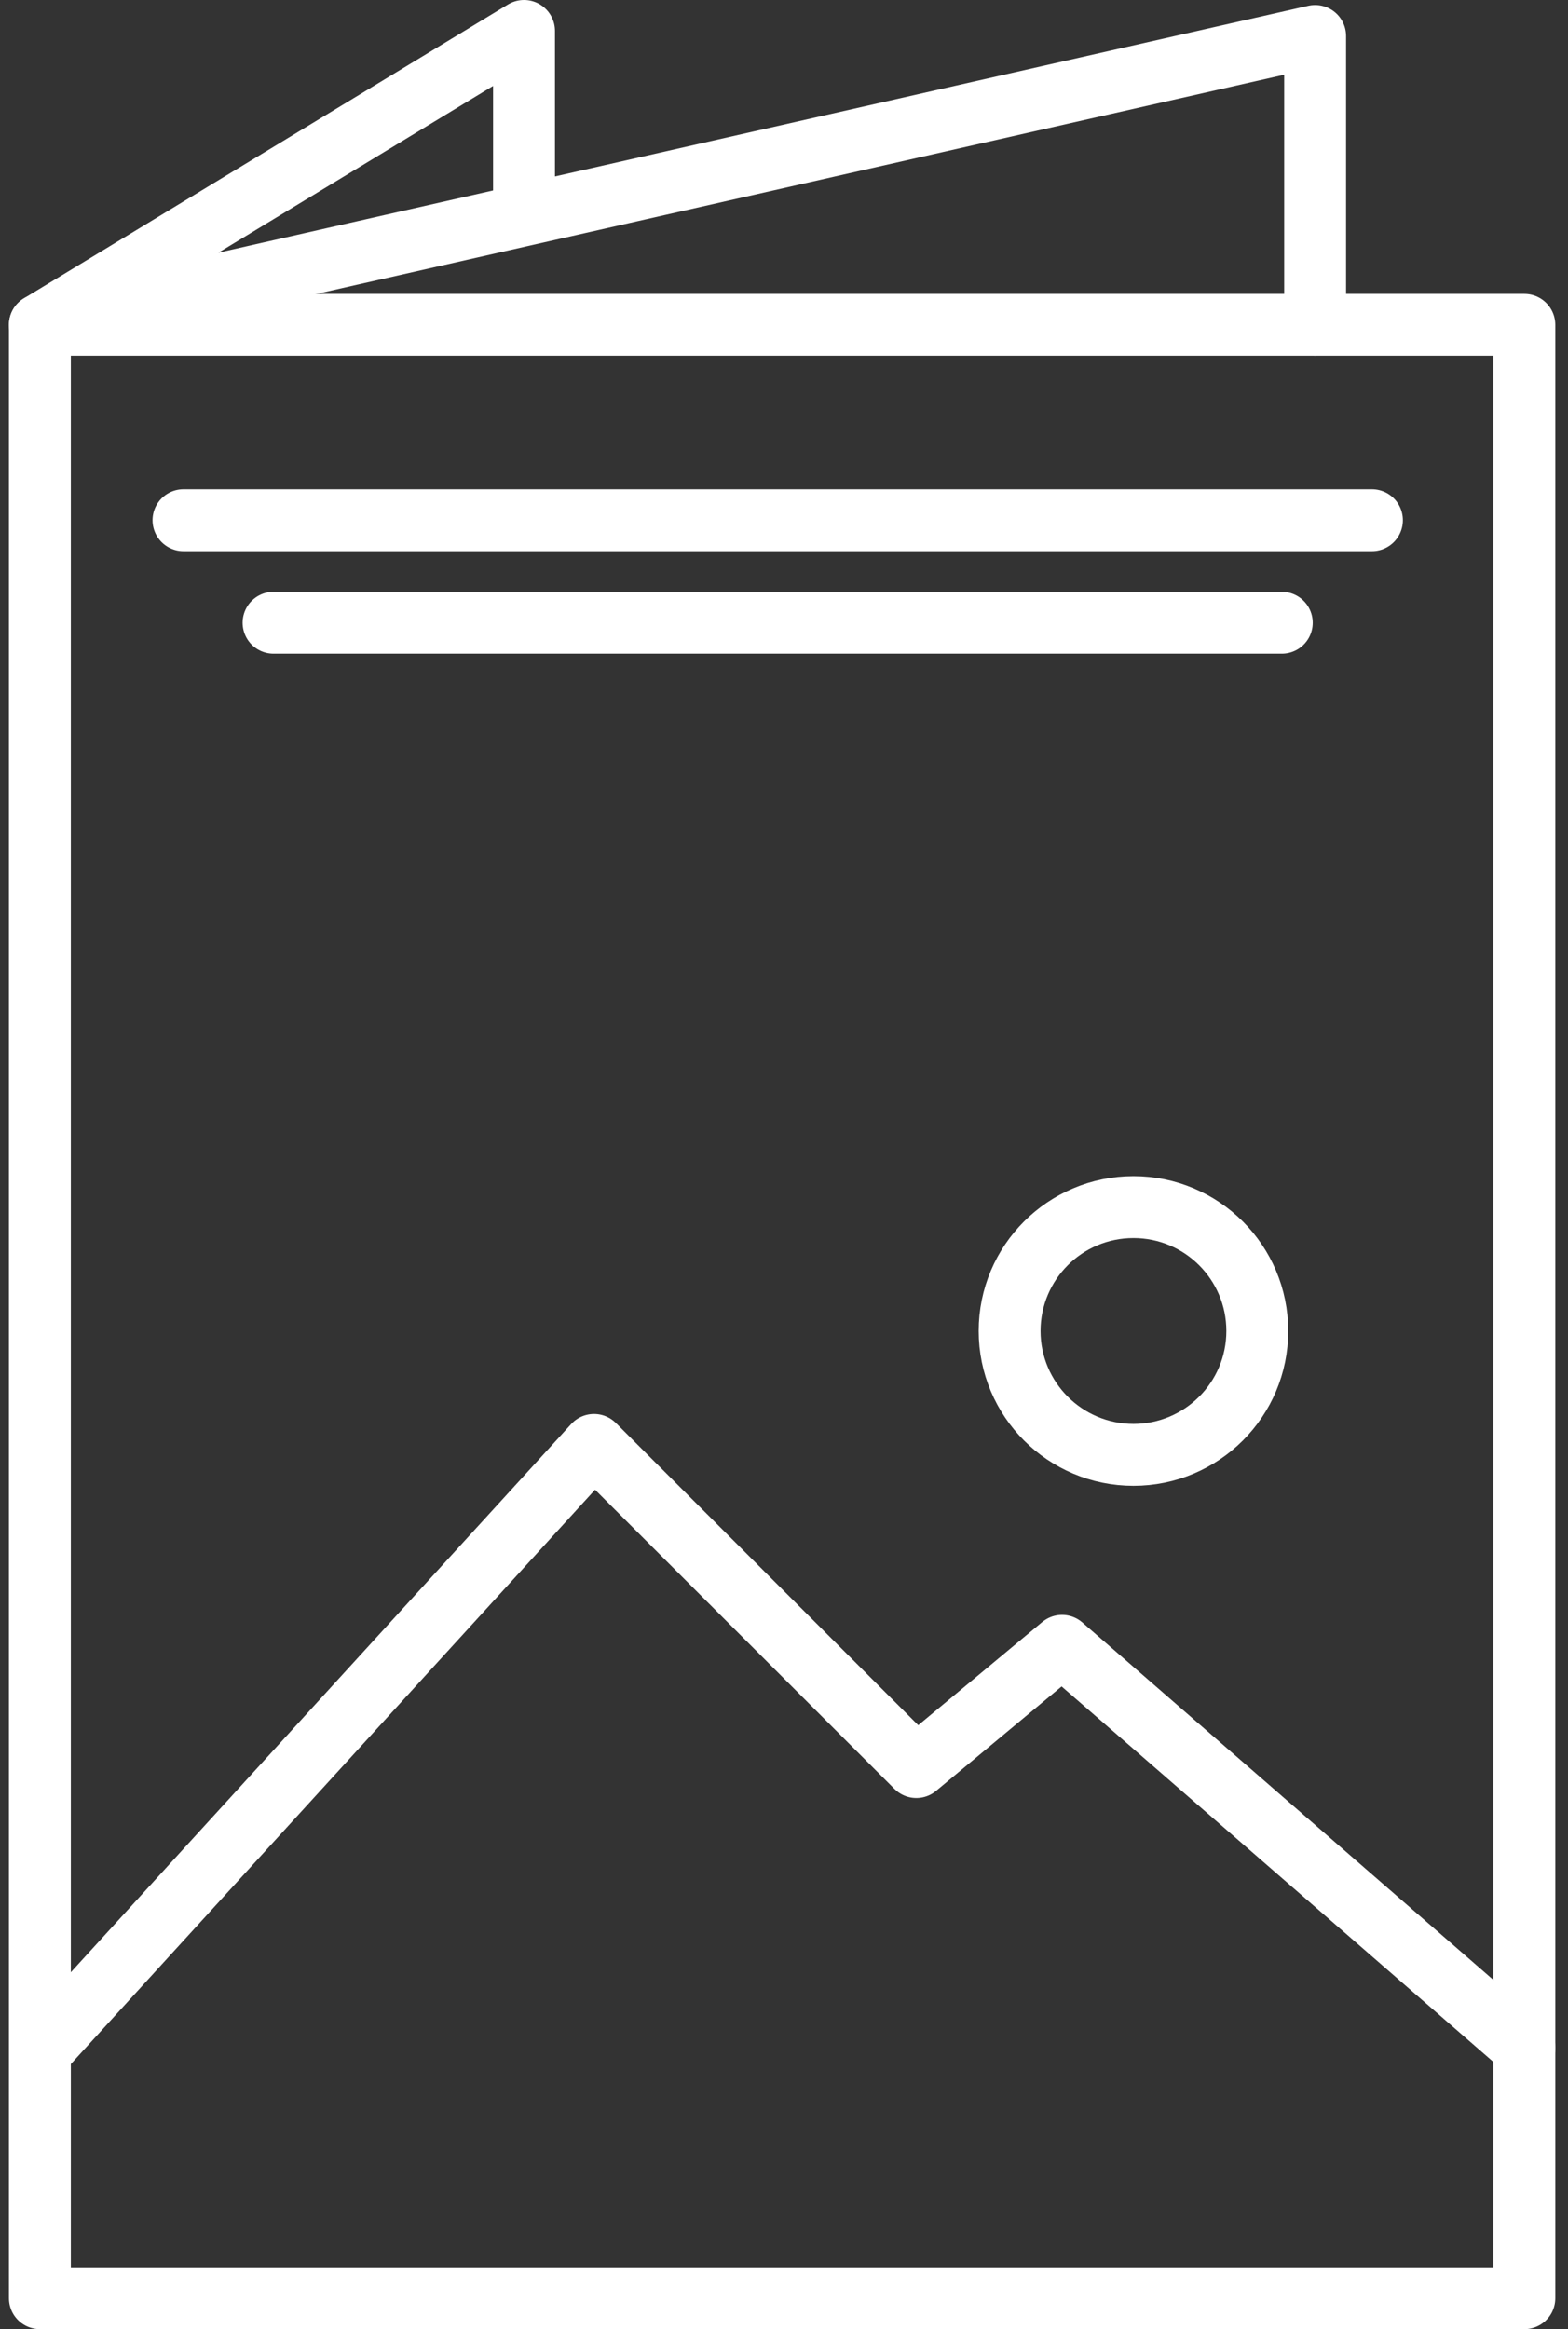
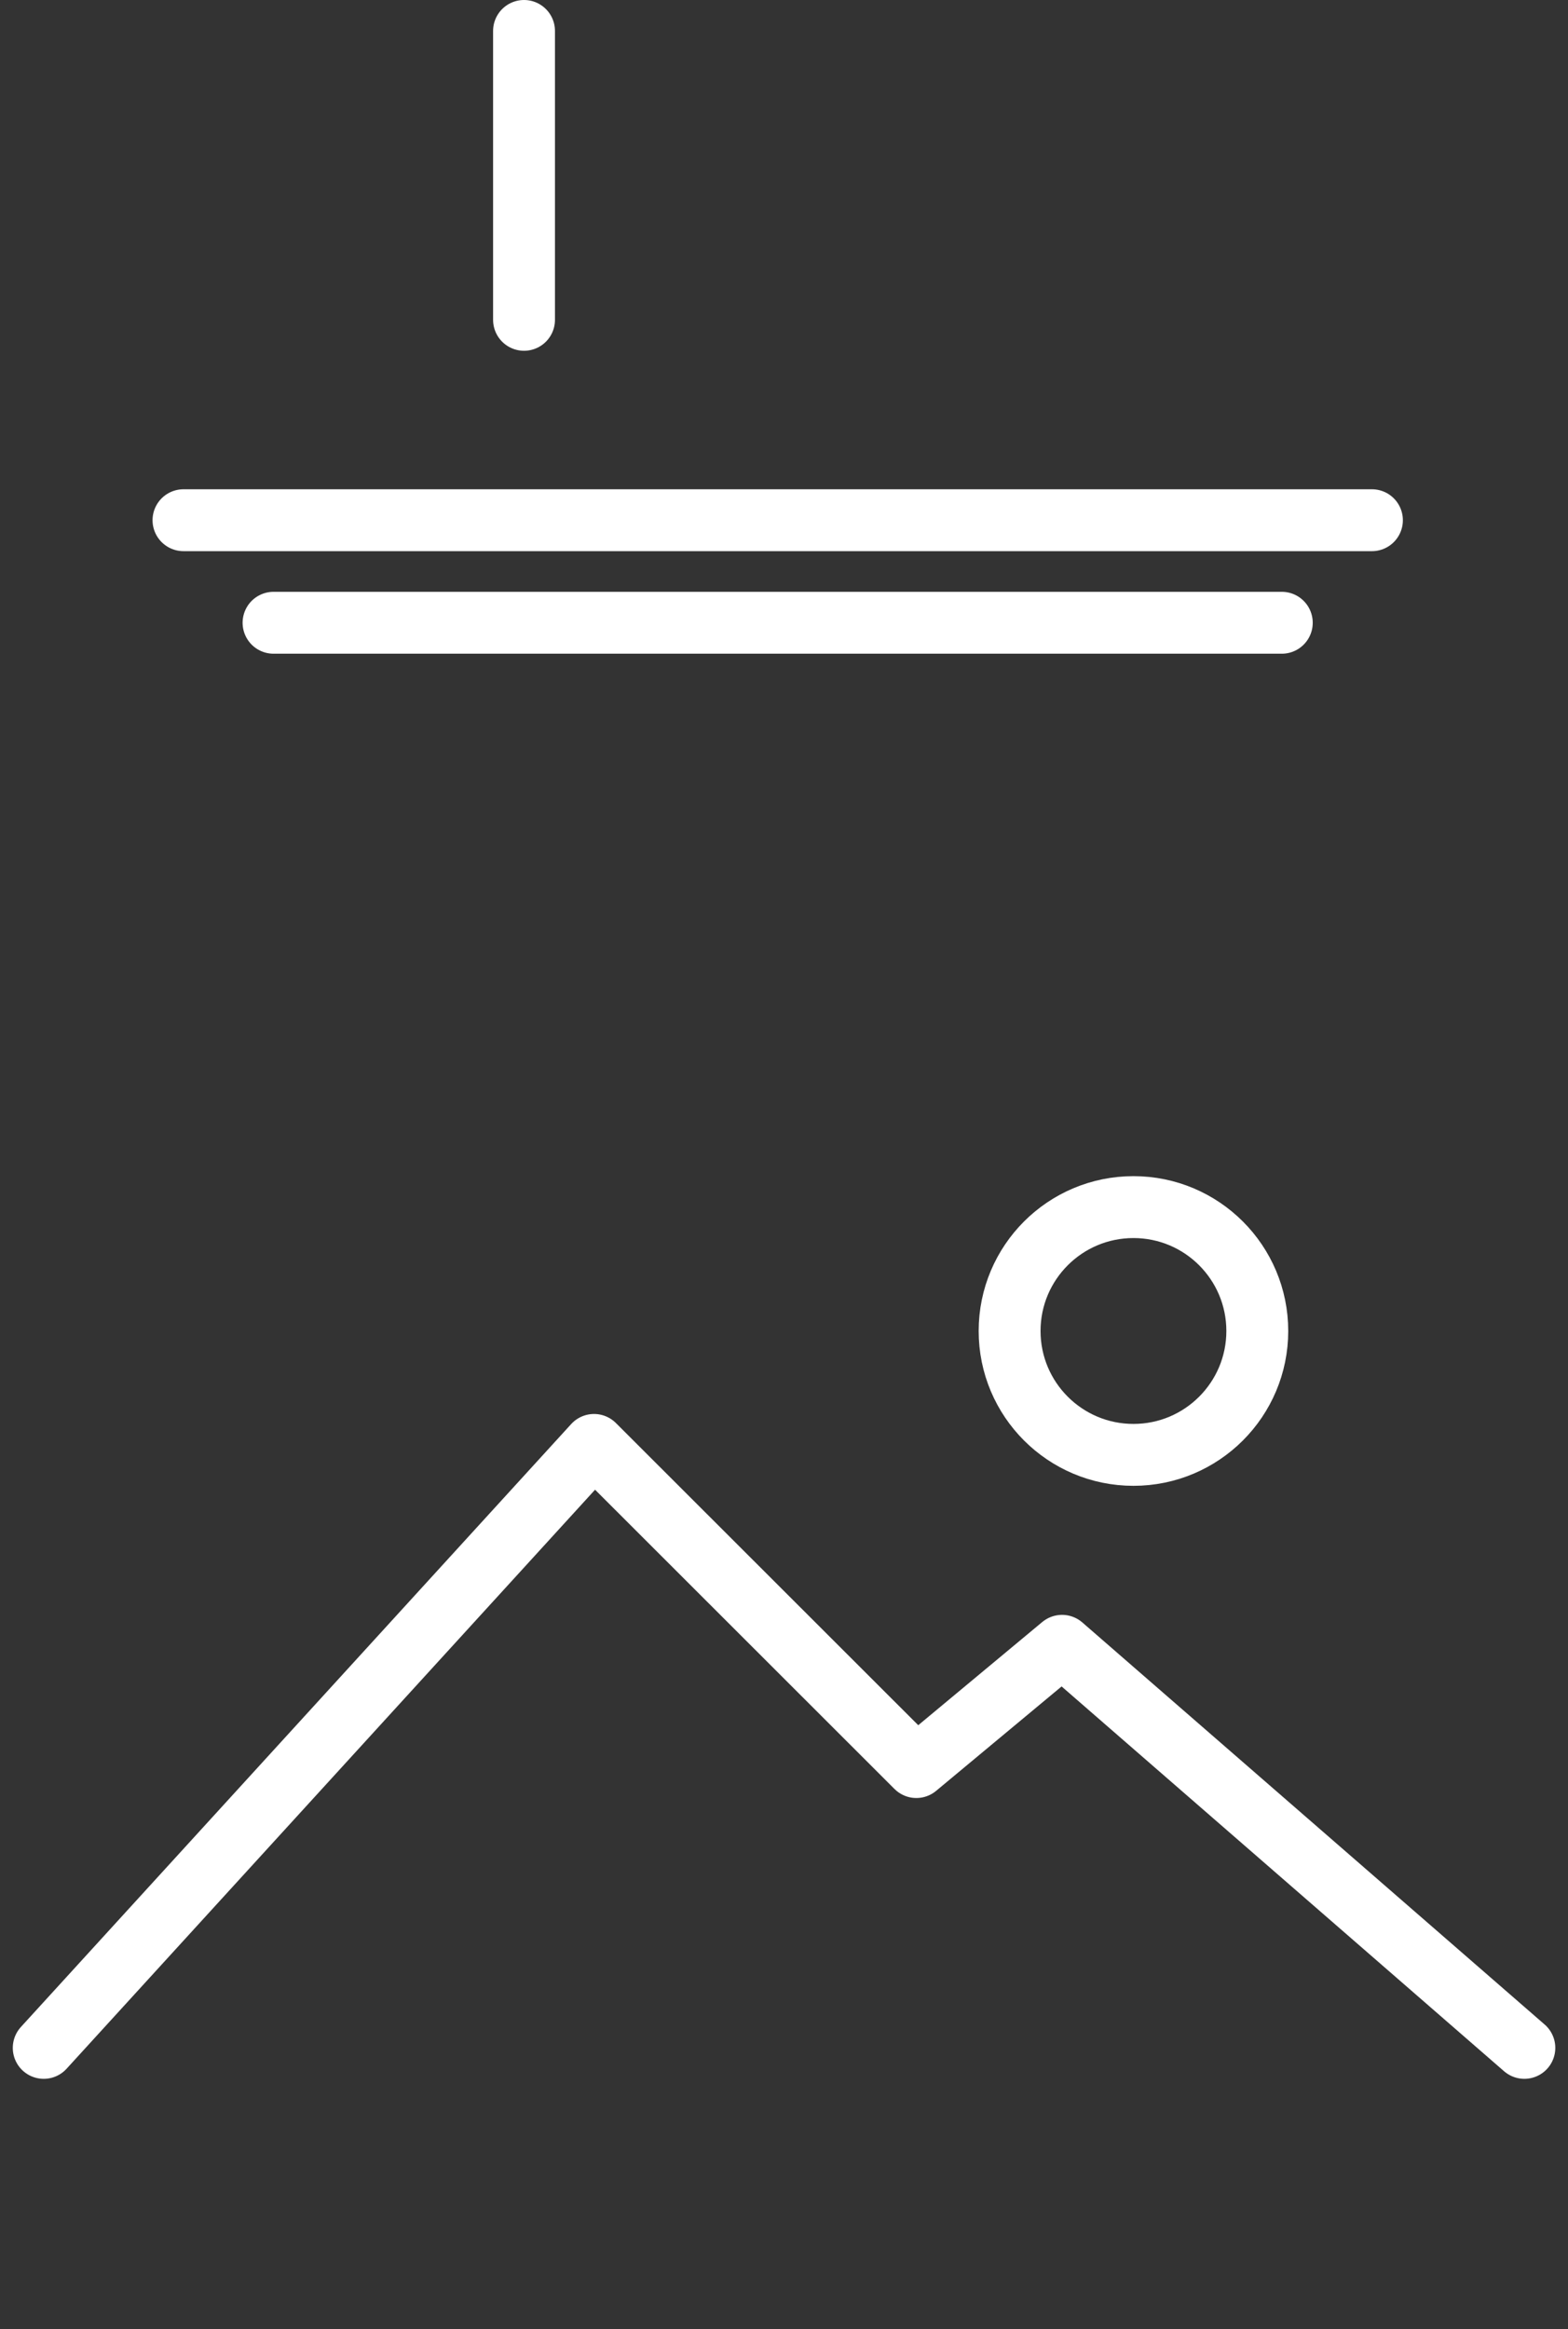
<svg xmlns="http://www.w3.org/2000/svg" width="38.01" height="56.441" viewBox="0 0 38.01 56.441">
  <rect x="0" y="0" width="38.01" height="56.441" fill="#333333" stroke="none" />
  <g id="Group_81" data-name="Group 81" transform="translate(-1549.325 -706.25)">
-     <rect id="Rectangle_21" data-name="Rectangle 21" width="35.985" height="47.819" transform="translate(1550.292 714.122)" fill="none" stroke="#fff" stroke-linecap="round" stroke-linejoin="round" stroke-width="1.5" />
-     <path id="Path_270" data-name="Path 270" d="M1562.028,711.463V707l-11.736,7.122,30.913-7v7" fill="none" stroke="#fff" stroke-linecap="round" stroke-linejoin="round" stroke-width="1.5" />
+     <path id="Path_270" data-name="Path 270" d="M1562.028,711.463V707v7" fill="none" stroke="#fff" stroke-linecap="round" stroke-linejoin="round" stroke-width="1.5" />
    <line id="Line_53" data-name="Line 53" x2="28.809" transform="translate(1553.773 718.856)" fill="none" stroke="#fff" stroke-linecap="round" stroke-linejoin="round" stroke-width="1.5" />
    <line id="Line_54" data-name="Line 54" x2="24.441" transform="translate(1555.956 721.341)" fill="none" stroke="#fff" stroke-linecap="round" stroke-linejoin="round" stroke-width="1.5" />
    <path id="Path_271" data-name="Path 271" d="M1591.065,2530.2l-11.207-9.743-3.532,2.938-7.813-7.806-13.34,14.611" transform="translate(-4.788 -1774.325)" fill="none" stroke="#fff" stroke-linecap="round" stroke-linejoin="round" stroke-width="1.5" />
    <circle id="Ellipse_9" data-name="Ellipse 9" cx="3.002" cy="3.002" r="3.002" transform="translate(1573.799 735.501)" fill="none" stroke="#fff" stroke-linecap="round" stroke-linejoin="round" stroke-width="1.5" />
  </g>
</svg>